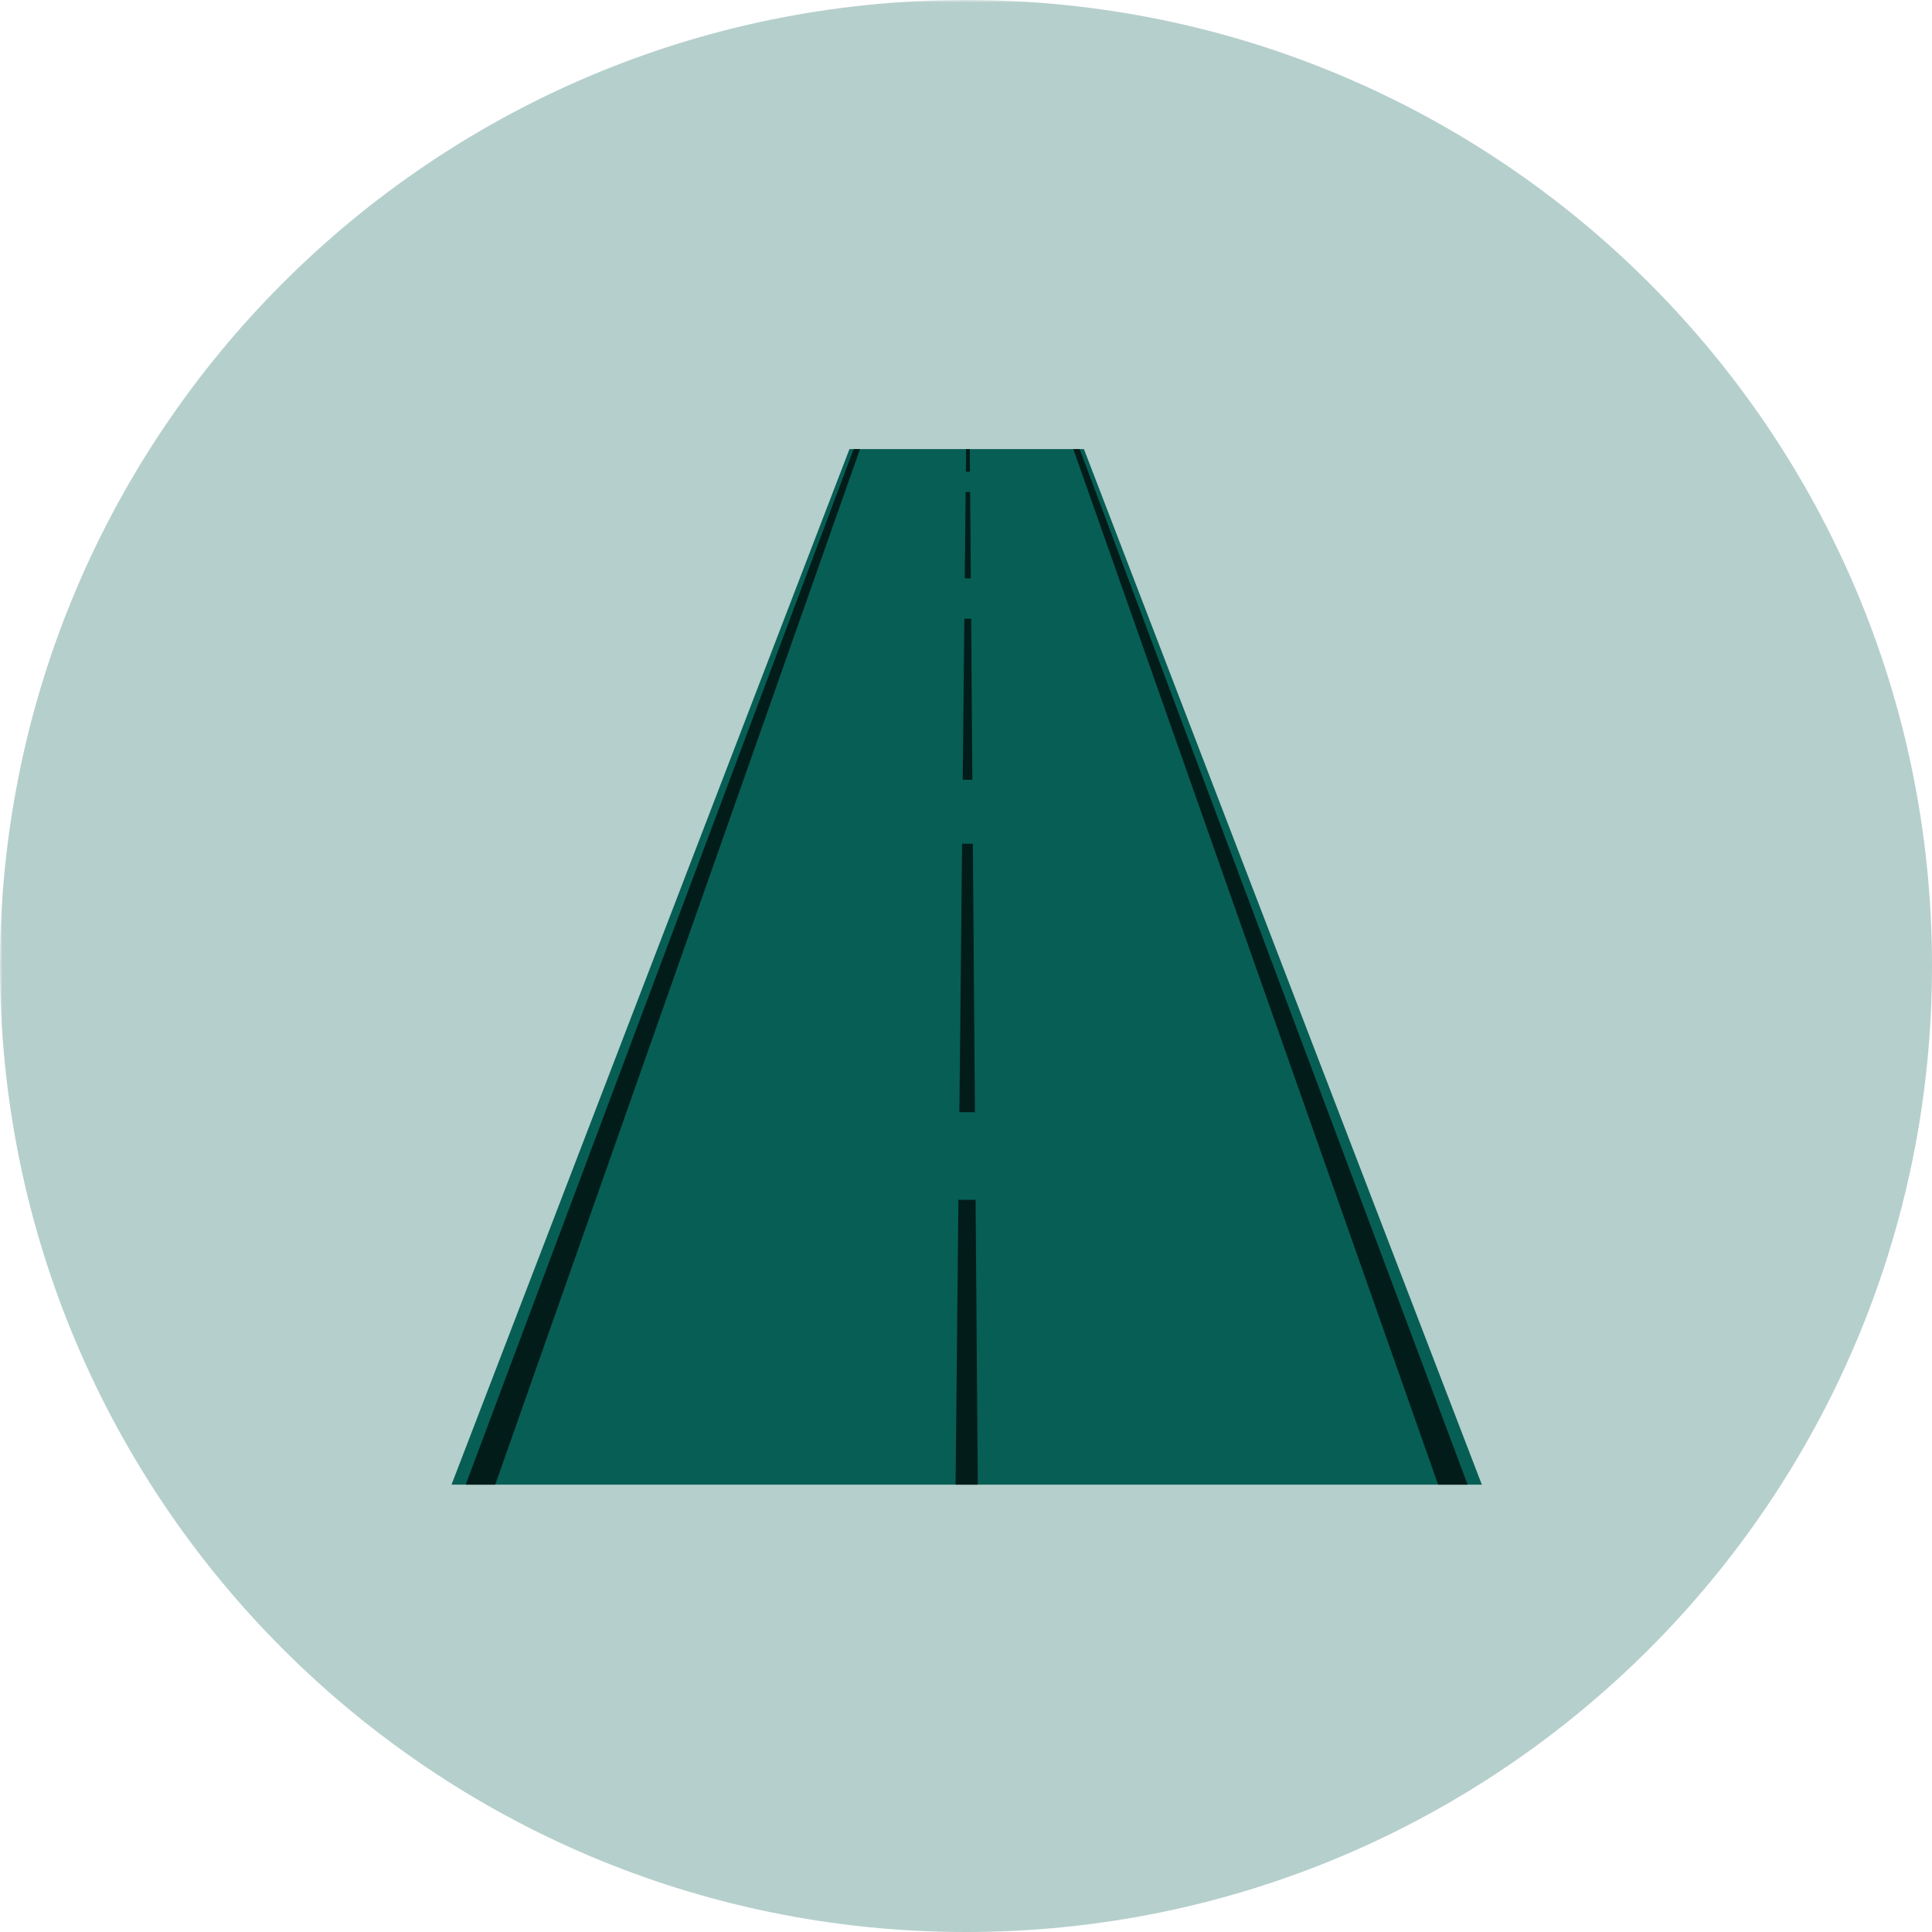
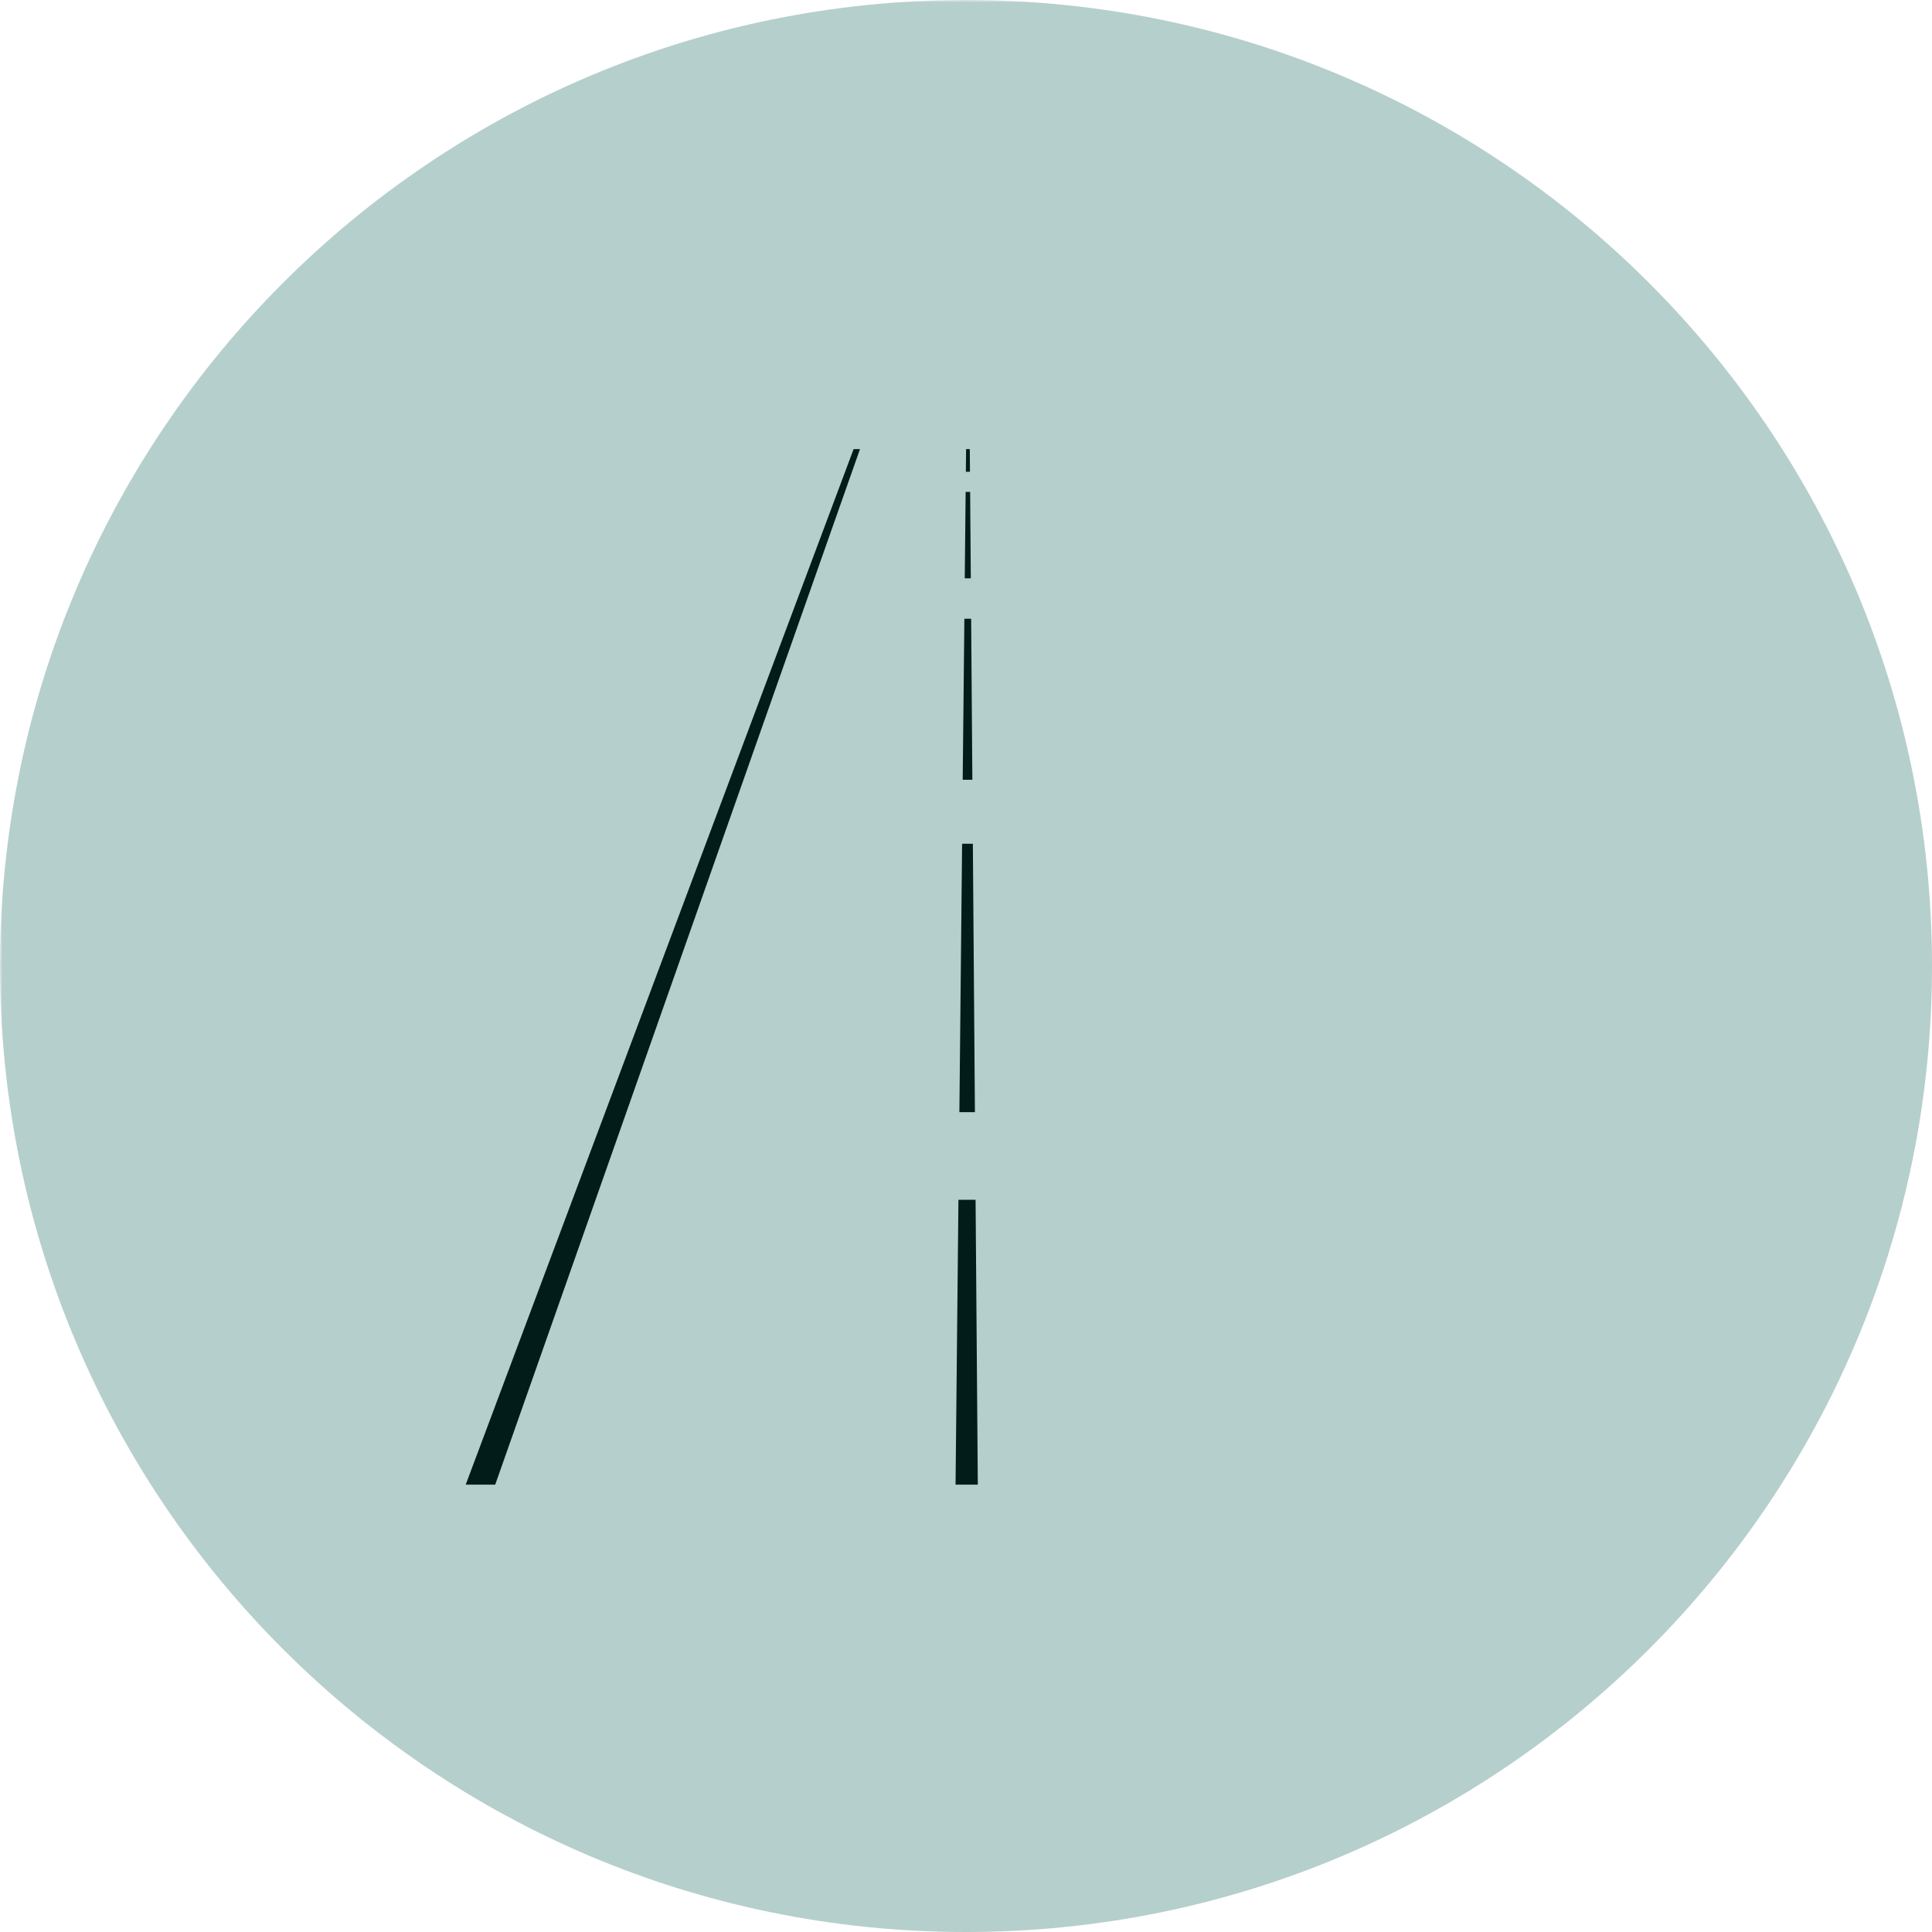
<svg xmlns="http://www.w3.org/2000/svg" width="500" zoomAndPan="magnify" viewBox="0 0 375 375" height="500" preserveAspectRatio="xMidYMid meet" version="1.0">
  <defs>
    <filter x="0%" y="0%" width="100%" height="100%" id="eb475a6aef">
      <feColorMatrix values="0 0 0 0 1 0 0 0 0 1 0 0 0 0 1 0 0 0 1 0" color-interpolation-filters="sRGB" />
    </filter>
    <clipPath id="d941773442">
-       <path d="M 87.168 87.168 L 288 87.168 L 288 288.168 L 87.168 288.168 Z M 87.168 87.168 " clip-rule="nonzero" />
-     </clipPath>
+       </clipPath>
    <clipPath id="055c6d6174">
      <path d="M 90 87.168 L 167 87.168 L 167 288.168 L 90 288.168 Z M 90 87.168 " clip-rule="nonzero" />
    </clipPath>
    <clipPath id="24819f1758">
-       <path d="M 208 87.168 L 285 87.168 L 285 288.168 L 208 288.168 Z M 208 87.168 " clip-rule="nonzero" />
-     </clipPath>
+       </clipPath>
    <clipPath id="843e4345b0">
      <path d="M 185 232 L 190 232 L 190 288.168 L 185 288.168 Z M 185 232 " clip-rule="nonzero" />
    </clipPath>
    <clipPath id="1ee3644c75">
      <path d="M 187 87.168 L 189 87.168 L 189 92 L 187 92 Z M 187 87.168 " clip-rule="nonzero" />
    </clipPath>
    <mask id="4b4f9dea86">
      <g filter="url(#eb475a6aef)">
        <rect x="-37.5" width="450" fill="#000000" y="-37.5" height="450" fill-opacity="0.298" />
      </g>
    </mask>
    <clipPath id="cc944a04d7">
      <rect x="0" width="375" y="0" height="375" />
    </clipPath>
  </defs>
  <g clip-path="url(#d941773442)">
    <path fill="#075e54" d="M 164.875 87.172 L 210.391 87.172 L 287.625 288.168 L 87.641 288.168 L 164.879 87.172 Z M 164.875 87.172 " fill-opacity="1" fill-rule="nonzero" />
  </g>
  <g clip-path="url(#055c6d6174)">
    <path fill="#000000" d="M 166.922 87.172 L 165.684 87.172 L 90.395 288.168 L 96.121 288.168 Z M 166.922 87.172 " fill-opacity="1" fill-rule="nonzero" />
  </g>
  <g clip-path="url(#24819f1758)">
-     <path fill="#000000" d="M 209.562 87.172 L 208.336 87.172 L 279.141 288.168 L 284.863 288.168 L 209.566 87.172 Z M 209.562 87.172 " fill-opacity="1" fill-rule="nonzero" />
+     <path fill="#000000" d="M 209.562 87.172 L 208.336 87.172 L 284.863 288.168 L 209.566 87.172 Z M 209.562 87.172 " fill-opacity="1" fill-rule="nonzero" />
  </g>
  <g clip-path="url(#843e4345b0)">
    <path fill="#000000" d="M 189.359 232.879 L 186.031 232.879 L 185.473 288.168 L 189.793 288.168 Z M 189.359 232.879 " fill-opacity="1" fill-rule="nonzero" />
  </g>
  <path fill="#000000" d="M 186.742 163.766 L 186.215 215.871 L 189.23 215.871 L 188.832 163.766 Z M 186.742 163.766 " fill-opacity="1" fill-rule="nonzero" />
  <path fill="#000000" d="M 188.5 120.098 L 187.184 120.098 L 186.859 151.352 L 188.734 151.352 Z M 188.5 120.098 " fill-opacity="1" fill-rule="nonzero" />
  <path fill="#000000" d="M 188.305 95.484 L 187.43 95.484 L 187.258 112.254 L 188.434 112.254 Z M 188.305 95.484 " fill-opacity="1" fill-rule="nonzero" />
  <g clip-path="url(#1ee3644c75)">
    <path fill="#000000" d="M 187.516 87.172 L 187.473 91.574 L 188.27 91.574 L 188.238 87.172 Z M 187.516 87.172 " fill-opacity="1" fill-rule="nonzero" />
  </g>
  <g mask="url(#4b4f9dea86)">
    <g transform="matrix(1, 0, 0, 1, 0, 0)">
      <g clip-path="url(#cc944a04d7)">
        <path fill="#075e54" d="M 187.5 0 C 83.945 0 0 83.945 0 187.5 C 0 291.055 83.945 375 187.5 375 C 291.055 375 375 291.055 375 187.5 C 375 83.945 291.055 0 187.5 0 " fill-opacity="1" fill-rule="nonzero" />
      </g>
    </g>
  </g>
</svg>